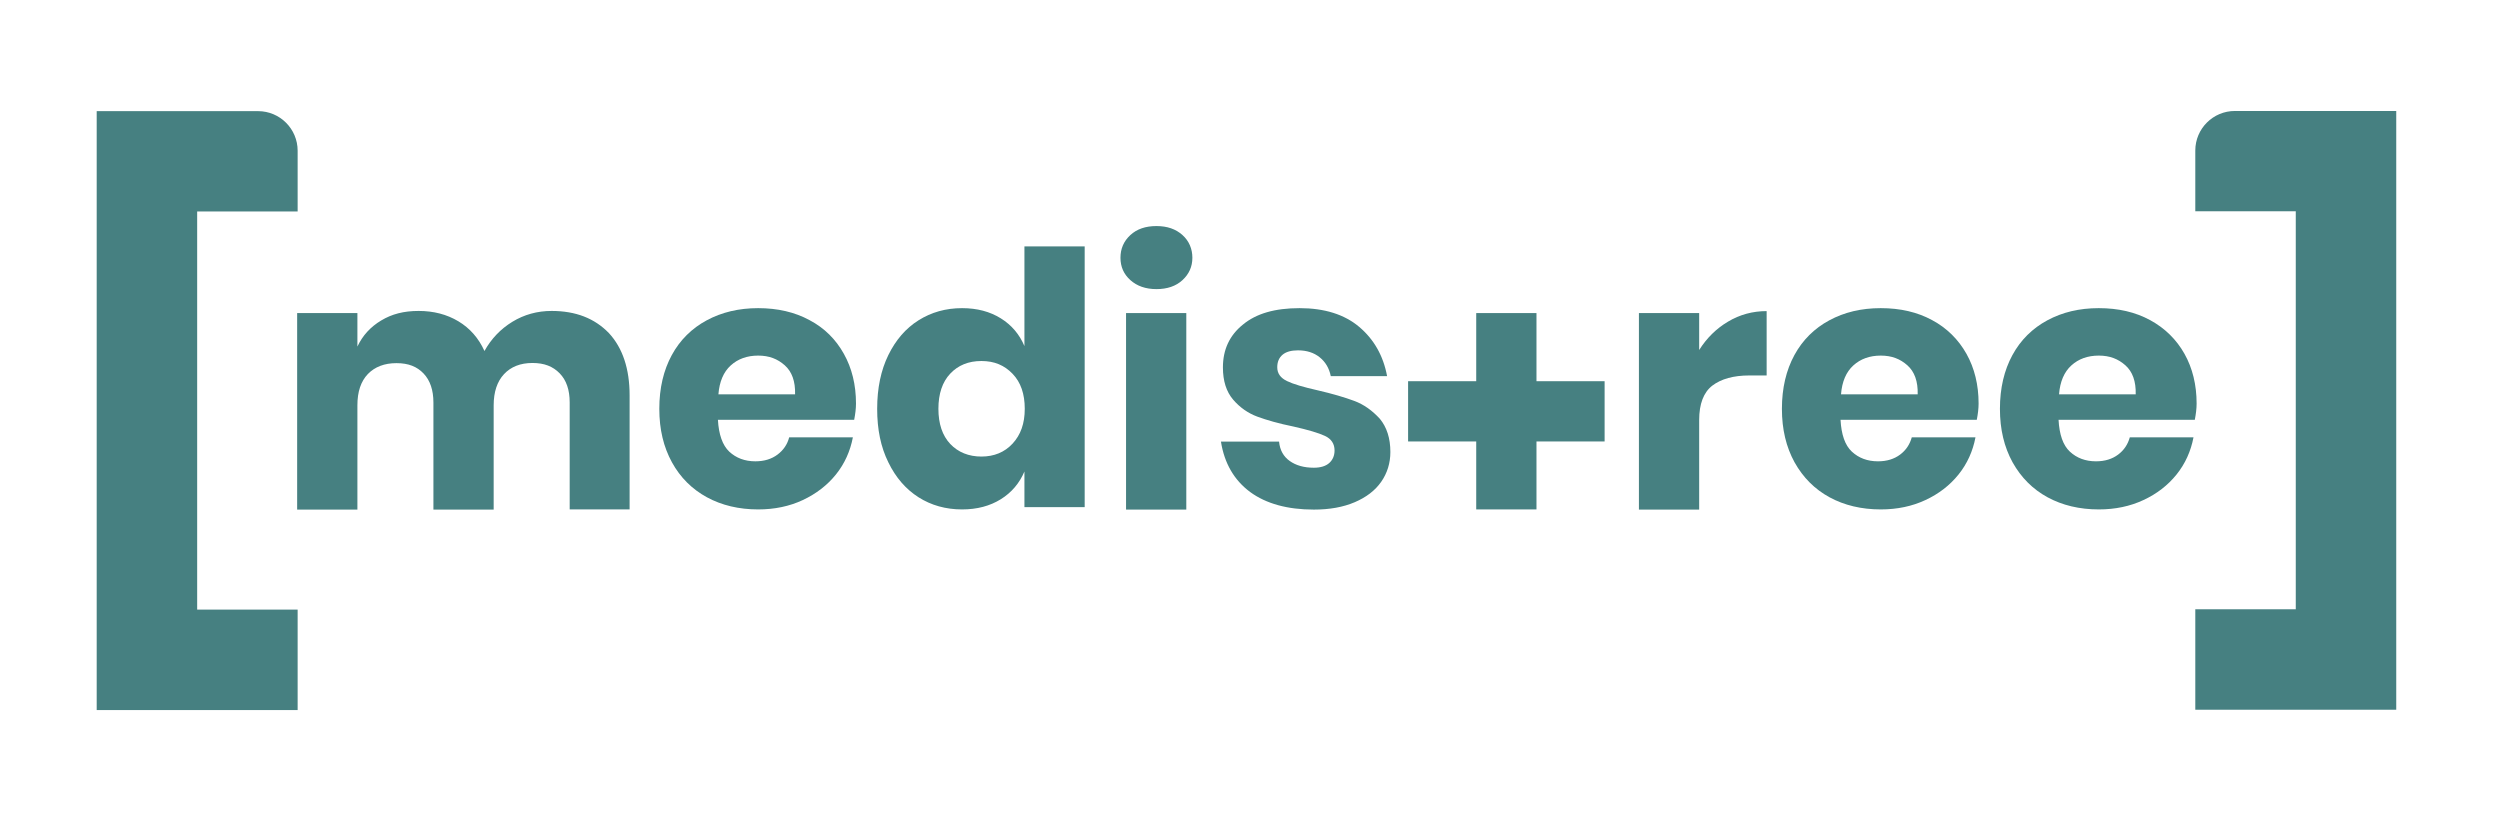
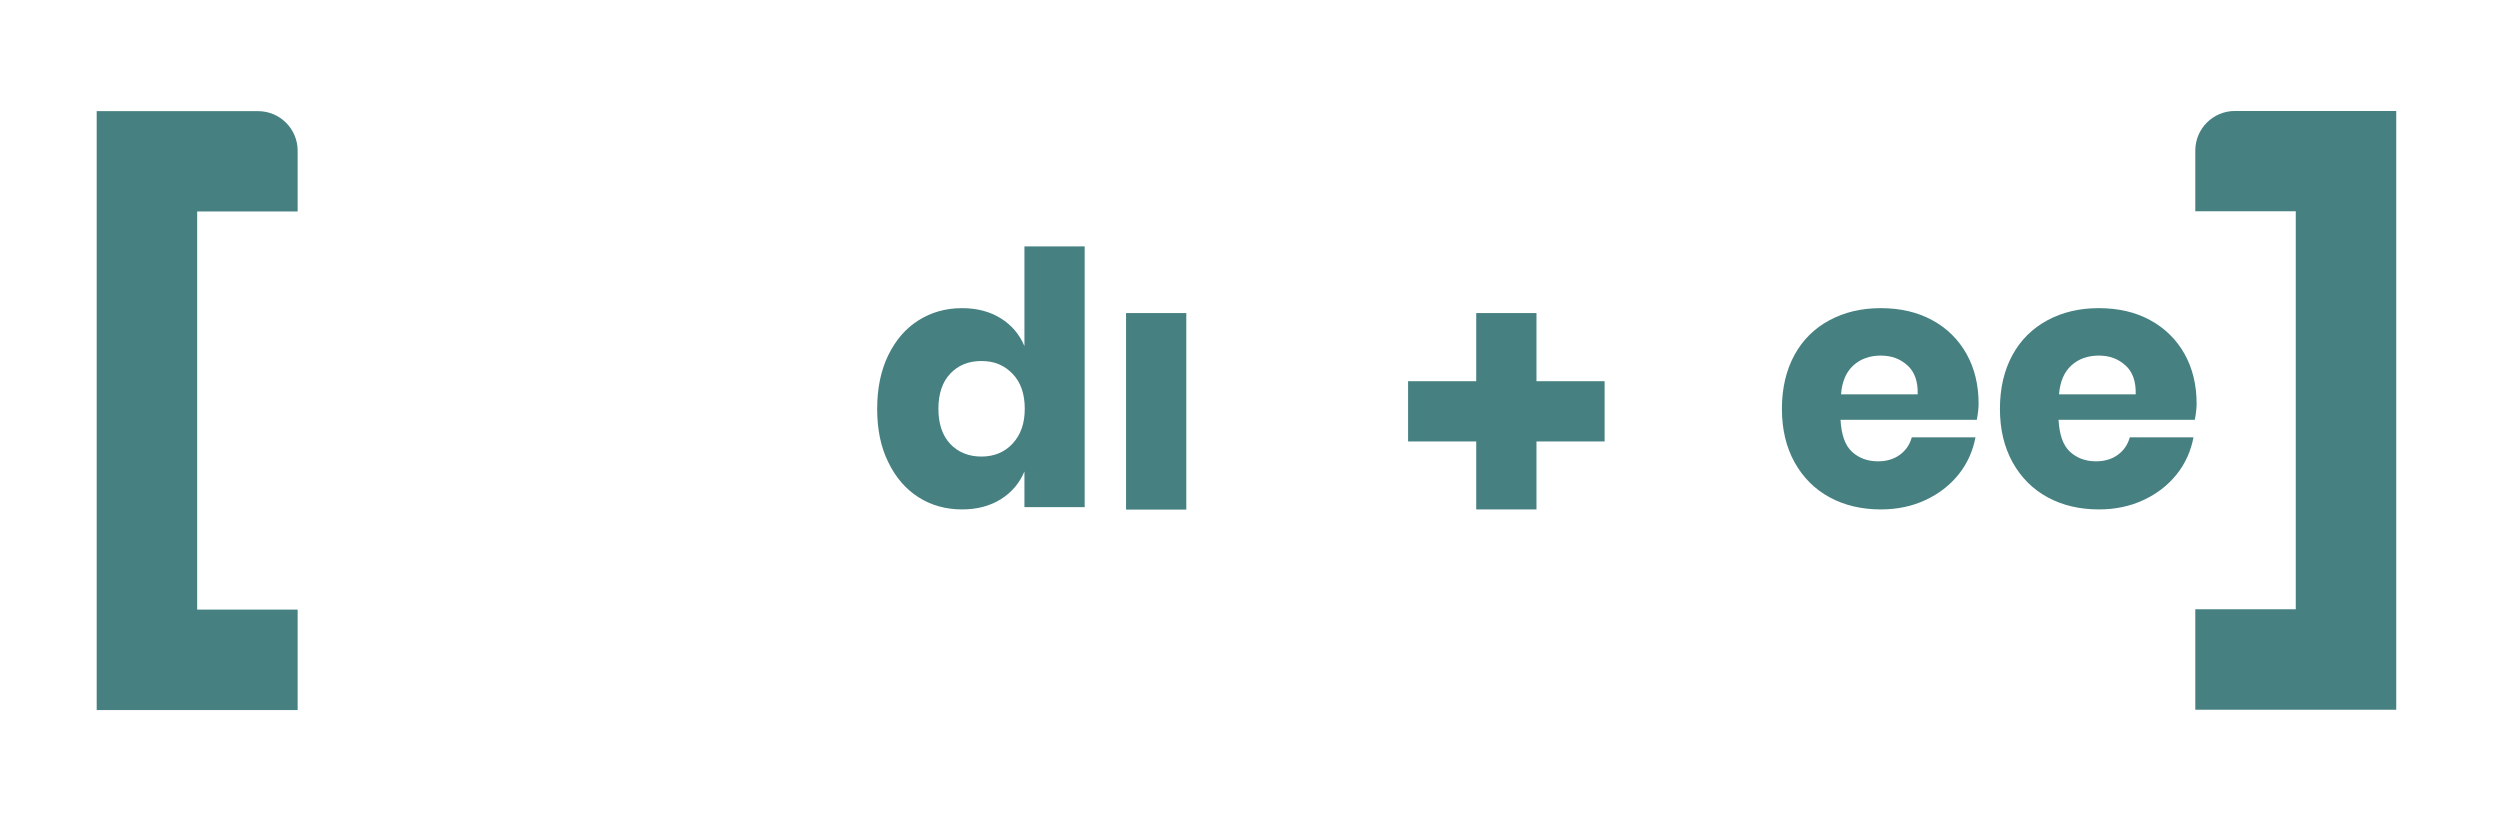
<svg xmlns="http://www.w3.org/2000/svg" version="1.1" id="Layer_1" x="0px" y="0px" viewBox="0 0 1522.8 500" style="enable-background:new 0 0 1522.8 500;" xml:space="preserve">
  <style type="text/css">
	.st0{fill:#468081;}
</style>
  <g>
    <path class="st0" d="M120.1,128.8h61.2v-37c0-13.3-10.8-24.1-24.1-24.1H58.9v364.8h61.2v0h61.2v-61.2h-61.2   C120.1,371.2,120.1,128.8,120.1,128.8z" />
    <path class="st0" d="M1398.3,67.6h-37c-13.3,0-24.1,10.8-24.1,24.1v37h61.2v242.4h-61.2v61.2h61.2v0h61.2V67.6H1398.3L1398.3,67.6z   " />
-     <path class="st0" d="M336,189.4c-8.7,0-16.7,2.2-23.9,6.6s-12.9,10.4-17,17.8c-3.6-7.9-8.9-13.9-15.9-18.1   c-7-4.2-15.1-6.3-24.2-6.3s-16.3,1.9-22.8,5.8c-6.5,3.9-11.3,9.1-14.5,15.9v-20.4h-36.7v119.7h36.7v-63.5c0-8.3,2.1-14.6,6.4-19.1   c4.3-4.4,10.1-6.6,17.4-6.6s12.5,2.1,16.5,6.3c4,4.2,6,10.1,6,17.7v65.2h36.7v-63.5c0-8.1,2.1-14.5,6.3-19s10-6.8,17.3-6.8   s12.5,2.1,16.6,6.3c4.1,4.2,6.1,10.1,6.1,17.7v65.2h36.5v-69.5c0-16.1-4.2-28.8-12.6-37.9C362.2,193.9,350.7,189.4,336,189.4   L336,189.4z" />
-     <path class="st0" d="M493.1,195c-9-4.9-19.5-7.3-31.3-7.3s-22.2,2.5-31.3,7.4s-16.3,12-21.3,21.2s-7.6,20.1-7.6,32.7   s2.6,23.3,7.7,32.6c5.1,9.3,12.3,16.4,21.3,21.3s19.5,7.4,31.2,7.4c10,0,19.1-1.9,27.2-5.7c8.1-3.8,14.9-9,20.2-15.6   c5.3-6.6,8.7-14.2,10.3-22.6h-38.8c-1.1,4.3-3.5,7.8-7.1,10.5c-3.6,2.7-8.1,4.1-13.5,4.1c-6.4,0-11.7-2-15.9-5.9   c-4.1-3.9-6.4-10.4-6.9-19.4h83c0.7-3.6,1.1-6.9,1.1-9.9c0-11.4-2.5-21.6-7.4-30.3C509.1,206.7,502.2,199.8,493.1,195L493.1,195z    M437.6,240.2c0.6-7.7,3.1-13.6,7.5-17.6c4.4-4,10-6,16.7-6s11.8,2,16.2,5.9c4.4,3.9,6.5,9.8,6.3,17.7H437.6L437.6,240.2z" />
    <path class="st0" d="M624,210.8c-3-7.1-7.8-12.8-14.4-16.9c-6.6-4.1-14.4-6.2-23.6-6.2c-9.9,0-18.7,2.5-26.5,7.4   c-7.8,4.9-13.9,12-18.4,21.2s-6.8,20.1-6.8,32.7c0,12.6,2.2,23.3,6.8,32.6c4.5,9.3,10.7,16.4,18.4,21.3s16.6,7.4,26.5,7.4   c9.2,0,17-2.1,23.6-6.2c6.6-4.1,11.4-9.8,14.4-16.9v21.7h36.7V150.1H624V210.8z M616.8,270.2c-4.9,5.3-11.3,7.9-19,7.9   s-14.2-2.6-19-7.7s-7.2-12.3-7.2-21.4s2.4-16.3,7.2-21.4s11.1-7.7,19-7.7s14,2.6,19,7.8s7.4,12.3,7.4,21.3   C624.2,258,621.7,264.9,616.8,270.2z" />
    <rect x="685.9" y="190.7" class="st0" width="36.7" height="119.7" />
-     <path class="st0" d="M704.4,137.7c-6.6,0-11.9,1.8-15.9,5.5s-6,8.3-6,13.8s2,10,6,13.6c4,3.6,9.3,5.5,15.9,5.5s11.9-1.8,15.9-5.5   s6-8.2,6-13.6s-2-10.2-6-13.8C716.2,139.5,711,137.7,704.4,137.7z" />
-     <path class="st0" d="M824.9,244.2c-5.9-2.2-13.4-4.4-22.5-6.5c-8.4-1.9-14.6-3.7-18.5-5.6c-3.9-1.9-5.9-4.6-5.9-8.4   c0-3.3,1.1-5.8,3.2-7.6c2.1-1.8,5.3-2.7,9.4-2.7c5.3,0,9.7,1.4,13.2,4.2c3.5,2.8,5.8,6.6,6.8,11.5h34.3c-2.3-12.4-8-22.4-17-30   s-21.2-11.4-36.3-11.4s-26.4,3.3-34.5,10c-8.2,6.6-12.2,15.3-12.2,26.1c0,8.3,2.1,14.8,6.2,19.6c4.1,4.8,9.1,8.3,14.8,10.4   c5.7,2.1,13,4.2,21.9,6c8.9,2,15.3,3.9,19.2,5.7c3.9,1.8,5.9,4.8,5.9,8.9c0,3.1-1.1,5.7-3.2,7.6c-2.1,1.9-5.3,2.9-9.4,2.9   c-6,0-10.9-1.4-14.7-4.1c-3.8-2.7-6-6.6-6.5-11.8h-35.4c2.1,13.3,8.1,23.5,17.8,30.7c9.7,7.1,22.7,10.7,38.8,10.7   c9.6,0,17.9-1.5,24.9-4.5s12.4-7.1,16.1-12.4c3.7-5.3,5.6-11.4,5.6-18.2c0-8.4-2.2-15.1-6.4-20.2   C835.8,250,830.8,246.4,824.9,244.2L824.9,244.2z" />
-     <path class="st0" d="M1035,213.2v-22.5h-36.7v119.7h36.7v-54.5c0-9.9,2.7-16.9,8-21c5.4-4.1,12.9-6.2,22.6-6.2h10.5v-39.2   c-8.4,0-16.3,2.1-23.5,6.4C1045.5,200.1,1039.6,205.9,1035,213.2L1035,213.2z" />
    <path class="st0" d="M1176.9,195c-9-4.9-19.4-7.3-31.3-7.3s-22.2,2.5-31.3,7.4s-16.3,12-21.3,21.2s-7.6,20.1-7.6,32.7   s2.6,23.3,7.7,32.6c5.2,9.3,12.3,16.4,21.3,21.3s19.5,7.4,31.2,7.4c10,0,19.1-1.9,27.2-5.7c8.2-3.8,14.9-9,20.2-15.6   c5.3-6.6,8.7-14.2,10.3-22.6h-38.8c-1.2,4.3-3.5,7.8-7.1,10.5c-3.6,2.7-8.1,4.1-13.5,4.1c-6.4,0-11.7-2-15.9-5.9   c-4.2-3.9-6.4-10.4-6.9-19.4h83c0.7-3.6,1.1-6.9,1.1-9.9c0-11.4-2.5-21.6-7.4-30.3S1185.9,199.8,1176.9,195L1176.9,195z    M1121.4,240.2c0.6-7.7,3.1-13.6,7.5-17.6c4.4-4,10-6,16.7-6s11.8,2,16.2,5.9s6.5,9.8,6.3,17.7H1121.4L1121.4,240.2z" />
    <path class="st0" d="M1338,245.8c0-11.4-2.5-21.6-7.4-30.3s-11.9-15.6-20.9-20.5s-19.4-7.3-31.3-7.3s-22.2,2.5-31.3,7.4   s-16.3,12-21.3,21.2s-7.6,20.1-7.6,32.7s2.6,23.3,7.7,32.6c5.2,9.3,12.3,16.4,21.3,21.3s19.5,7.4,31.2,7.4c10,0,19.1-1.9,27.2-5.7   c8.2-3.8,14.9-9,20.2-15.6c5.3-6.6,8.7-14.2,10.3-22.6h-38.8c-1.2,4.3-3.5,7.8-7.1,10.5c-3.6,2.7-8.1,4.1-13.5,4.1   c-6.4,0-11.7-2-15.9-5.9c-4.2-3.9-6.4-10.4-6.9-19.4h83C1337.6,252.1,1338,248.8,1338,245.8L1338,245.8z M1254.2,240.2   c0.6-7.7,3.1-13.6,7.5-17.6c4.4-4,10-6,16.7-6s11.8,2,16.2,5.9s6.5,9.8,6.3,17.7H1254.2L1254.2,240.2z" />
    <polygon class="st0" points="935.9,190.7 899.2,190.7 899.2,232.2 857.7,232.2 857.7,268.9 899.2,268.9 899.2,310.3 935.9,310.3    935.9,268.9 977.4,268.9 977.4,232.2 935.9,232.2  " />
  </g>
</svg>